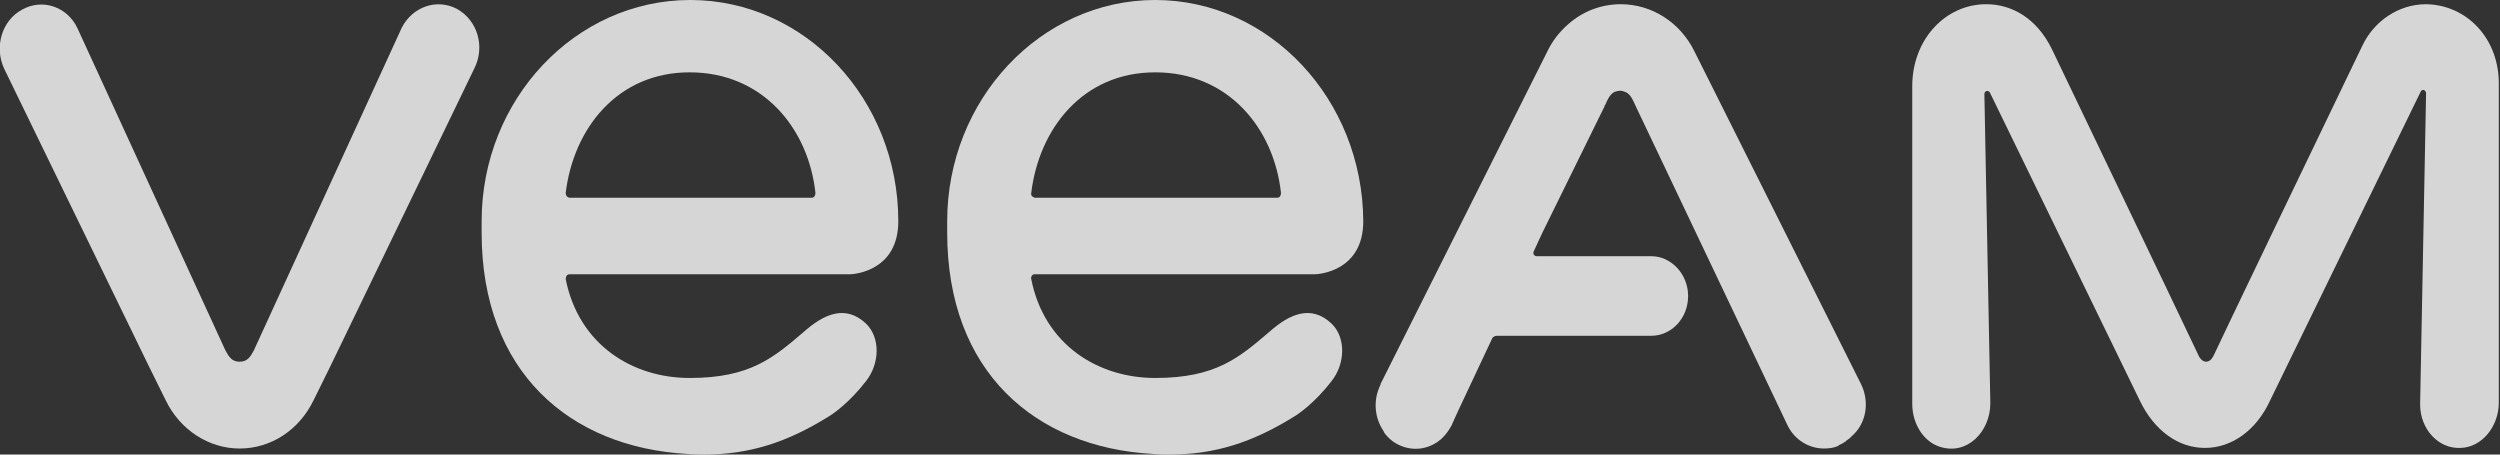
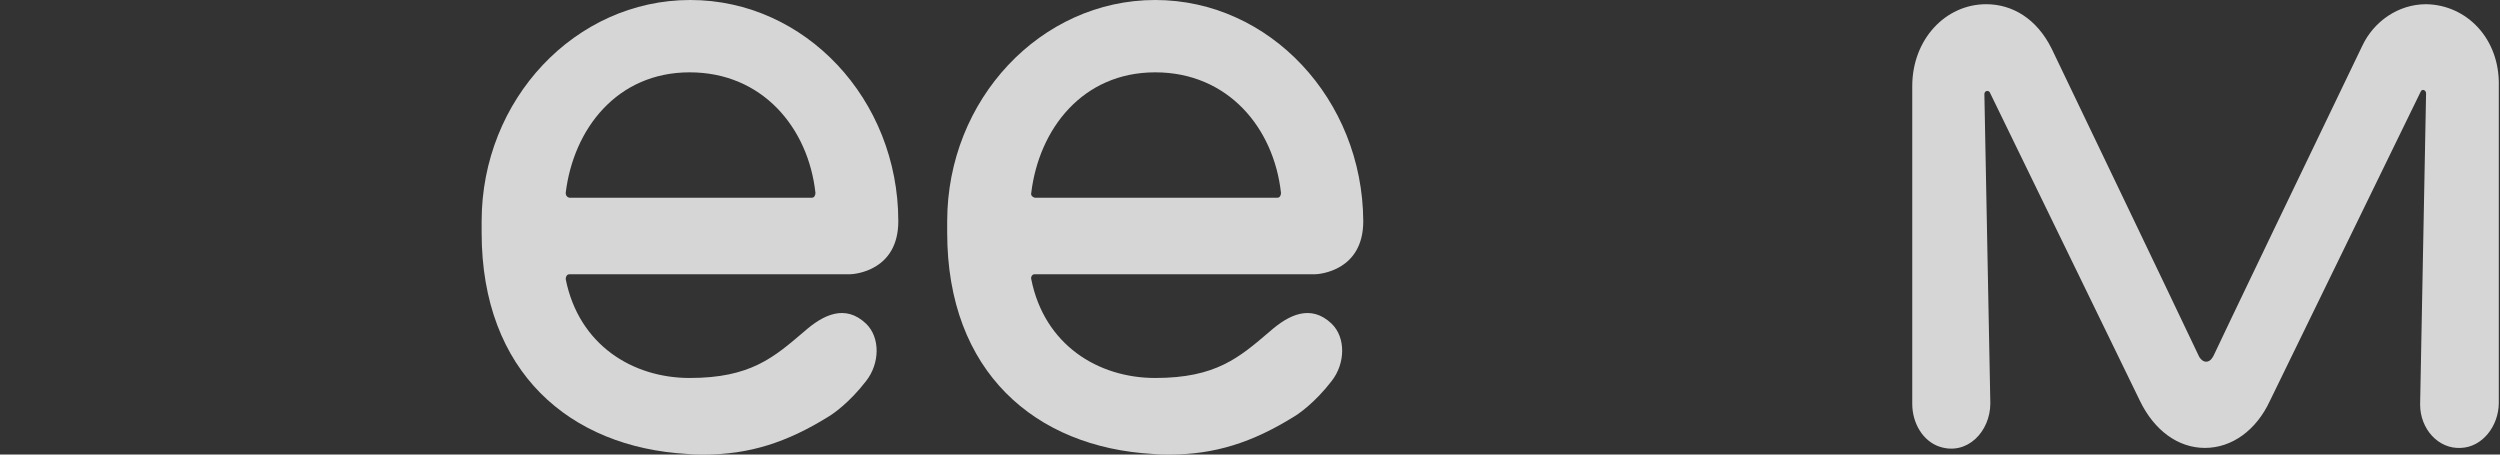
<svg xmlns="http://www.w3.org/2000/svg" width="121" height="22" viewBox="0 0 121 22" fill="none">
  <rect x="0" y="0" width="121" height="22" fill="#333333" stroke="none" />
  <g clip-path="url(#clip0_516_98)">
-     <path d="M22.129 0.438C21.148 -0.088 19.965 0.321 19.445 1.342L12.29 16.952C12.117 17.273 11.973 17.507 11.598 17.507C11.223 17.507 11.079 17.273 10.906 16.952L3.751 1.371C3.26 0.321 2.049 -0.088 1.068 0.467C0.087 0.992 -0.288 2.276 0.202 3.326L7.213 17.74L8.021 19.374C8.713 20.804 10.098 21.708 11.598 21.708C13.127 21.708 14.483 20.804 15.176 19.374L15.983 17.74L22.965 3.297C23.485 2.247 23.11 0.992 22.129 0.438Z" fill="white" fill-opacity="0.8" />
    <path d="M117.422 0.204C116.066 0.204 114.883 1.05 114.335 2.217C112.517 5.981 107.151 17.157 107.151 17.186C107.122 17.244 107.007 17.507 106.776 17.507C106.574 17.507 106.43 17.273 106.401 17.186C104.641 13.48 101.121 6.156 99.304 2.363C98.582 0.904 97.4 0.204 96.13 0.204C94.168 0.204 92.553 1.897 92.553 4.172V19.549C92.553 20.483 93.072 21.358 93.88 21.621C95.207 22.058 96.332 20.891 96.332 19.52L96.044 4.552C96.044 4.406 96.217 4.347 96.303 4.464L103.574 19.403C104.266 20.833 105.42 21.679 106.718 21.679C108.017 21.679 109.2 20.833 109.863 19.403L117.162 4.435C117.22 4.289 117.422 4.347 117.422 4.523L117.134 19.578C117.134 20.774 118.028 21.737 119.095 21.679C120.134 21.65 120.942 20.629 120.942 19.491C120.942 19.491 120.942 7.995 120.942 4.172C121 1.867 119.384 0.233 117.422 0.204Z" fill="white" fill-opacity="0.8" />
-     <path d="M90.072 18.586L82.022 2.509C81.33 1.08 79.945 0.204 78.445 0.204C77.493 0.204 76.598 0.554 75.906 1.167C75.473 1.546 75.127 1.984 74.867 2.538L66.847 18.528C66.847 18.557 66.818 18.557 66.818 18.586V18.615C66.443 19.374 66.529 20.22 66.962 20.862C66.962 20.891 66.991 20.891 66.991 20.92C66.991 20.95 67.02 20.95 67.02 20.979C67.164 21.154 67.337 21.329 67.539 21.446C68.232 21.854 69.011 21.796 69.617 21.358C69.617 21.358 69.645 21.358 69.645 21.329C69.703 21.3 69.732 21.27 69.761 21.241C69.79 21.212 69.819 21.183 69.847 21.154L69.876 21.125C70.02 20.979 70.136 20.804 70.251 20.599L70.54 19.957L72.213 16.398C72.242 16.31 72.357 16.252 72.444 16.252H79.916C80.897 16.252 81.705 15.406 81.705 14.326C81.705 13.276 80.897 12.4 79.916 12.4H75.473H74.377C74.261 12.4 74.175 12.284 74.233 12.167L74.637 11.292L77.666 5.135V5.106C77.666 5.106 77.666 5.077 77.695 5.077C77.752 4.96 77.897 4.523 78.185 4.435C78.358 4.377 78.502 4.377 78.618 4.435C78.935 4.523 79.051 4.902 79.195 5.194L86.523 20.599C86.869 21.3 87.562 21.708 88.283 21.708C88.514 21.708 88.745 21.679 88.947 21.591C88.947 21.591 88.975 21.591 88.975 21.562C89.033 21.533 89.091 21.504 89.148 21.475C89.177 21.475 89.177 21.446 89.206 21.446C89.206 21.446 89.235 21.446 89.235 21.416C89.264 21.416 89.264 21.387 89.293 21.387C89.322 21.387 89.35 21.358 89.35 21.329C89.379 21.329 89.379 21.3 89.408 21.3C89.437 21.27 89.466 21.241 89.495 21.241C89.523 21.212 89.552 21.183 89.581 21.154L89.61 21.125C90.331 20.512 90.504 19.462 90.072 18.586Z" fill="white" fill-opacity="0.8" />
    <path d="M27.553 13.276H41.112C41.372 13.276 43.478 13.101 43.478 10.708C43.478 4.814 38.977 0 33.409 0C27.841 0 23.311 4.814 23.311 10.708C23.311 10.854 23.311 11.204 23.311 11.263C23.311 18.003 27.581 21.65 33.265 21.971C33.525 22 33.813 22 34.073 22C36.266 22 38.083 21.416 40.103 20.162C40.305 20.045 41.112 19.491 41.92 18.44C42.584 17.594 42.613 16.34 41.92 15.668C40.91 14.706 39.843 15.231 38.92 16.048C37.448 17.302 36.323 18.294 33.38 18.294C30.611 18.294 28.014 16.69 27.38 13.509C27.38 13.393 27.437 13.276 27.553 13.276ZM27.38 9.337C27.755 6.244 29.861 3.501 33.38 3.501C36.9 3.501 39.122 6.186 39.468 9.337C39.468 9.454 39.41 9.57 39.295 9.57H27.553C27.437 9.541 27.38 9.454 27.38 9.337Z" fill="white" fill-opacity="0.8" />
    <path d="M50.056 13.276H63.616C63.876 13.276 65.982 13.101 65.982 10.708C65.953 4.814 61.452 0 55.913 0C50.373 0 45.844 4.814 45.844 10.708C45.844 10.854 45.844 11.204 45.844 11.263C45.844 18.003 50.114 21.65 55.797 21.971C56.057 22 56.345 22 56.605 22C58.798 22 60.615 21.416 62.635 20.162C62.837 20.045 63.645 19.491 64.453 18.44C65.116 17.594 65.145 16.34 64.453 15.668C63.443 14.706 62.375 15.231 61.452 16.048C59.981 17.302 58.855 18.294 55.913 18.294C53.143 18.294 50.546 16.69 49.912 13.509C49.883 13.393 49.969 13.276 50.056 13.276ZM49.912 9.337C50.287 6.244 52.393 3.501 55.913 3.501C59.432 3.501 61.654 6.186 62 9.337C62 9.454 61.943 9.57 61.827 9.57H50.085C49.969 9.541 49.883 9.454 49.912 9.337Z" fill="white" fill-opacity="0.8" />
  </g>
  <defs>
    <clipPath id="clip0_516_98">
      <rect width="121" height="22" fill="white" />
    </clipPath>
  </defs>
</svg>